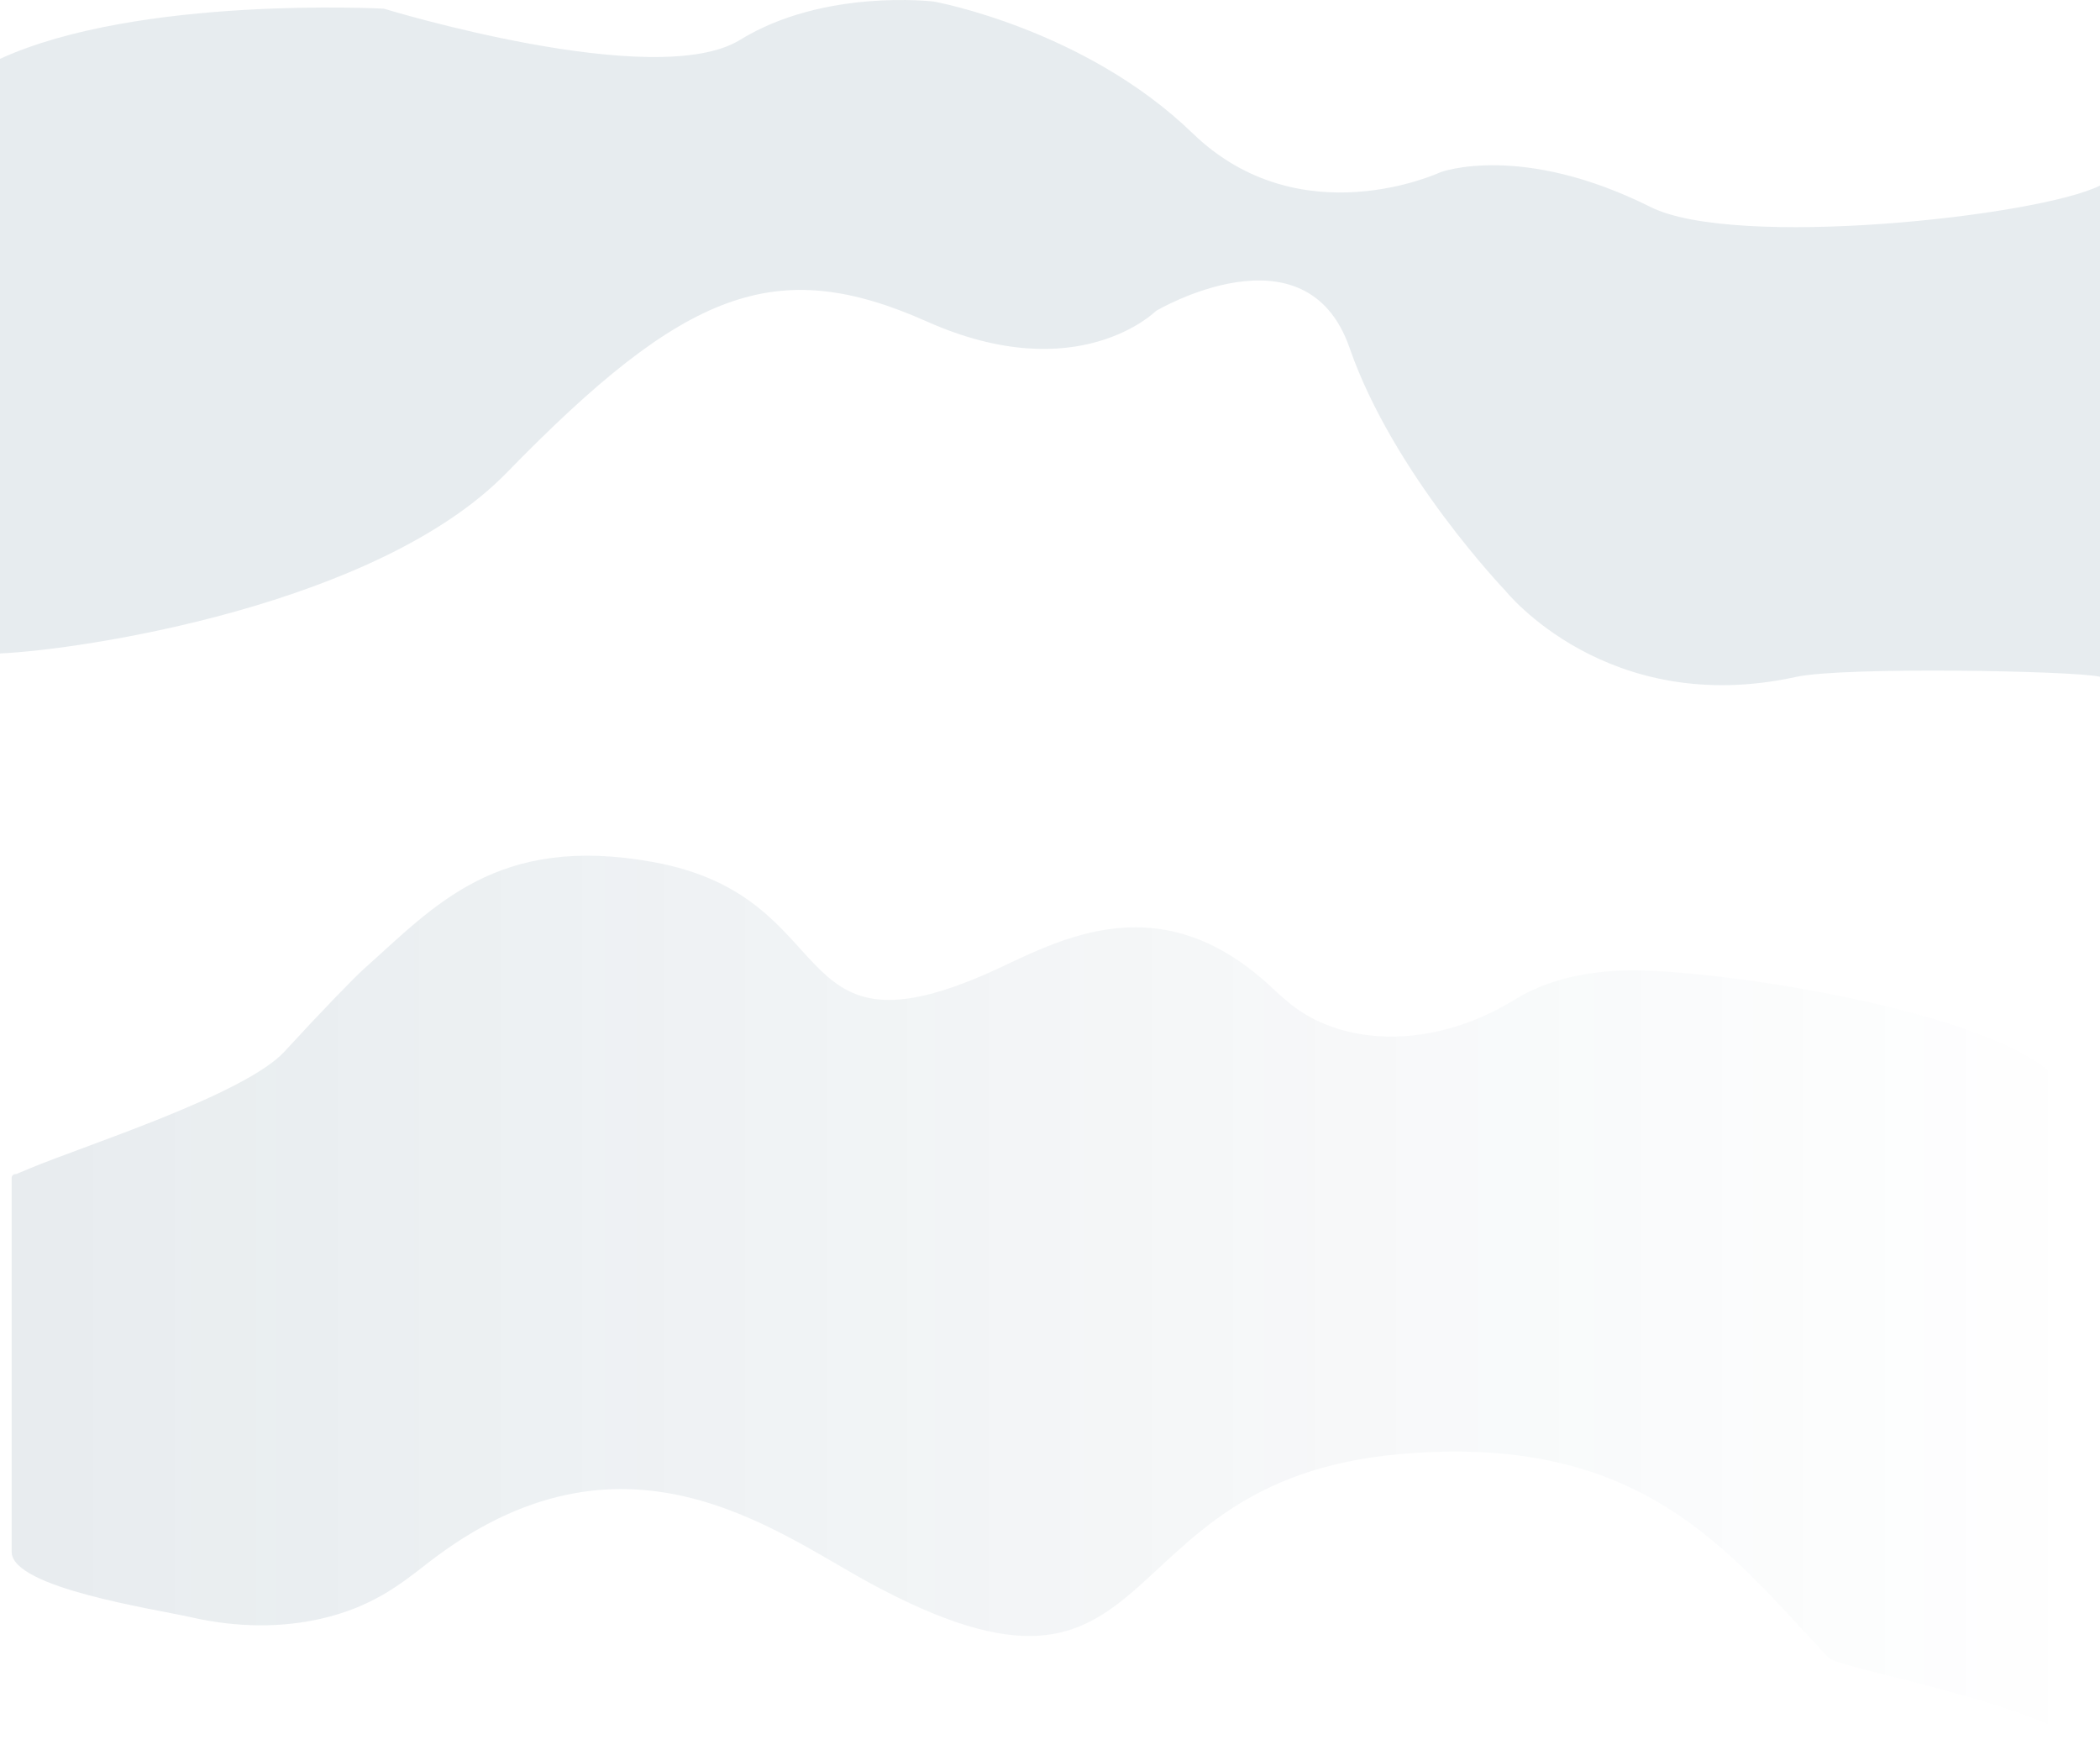
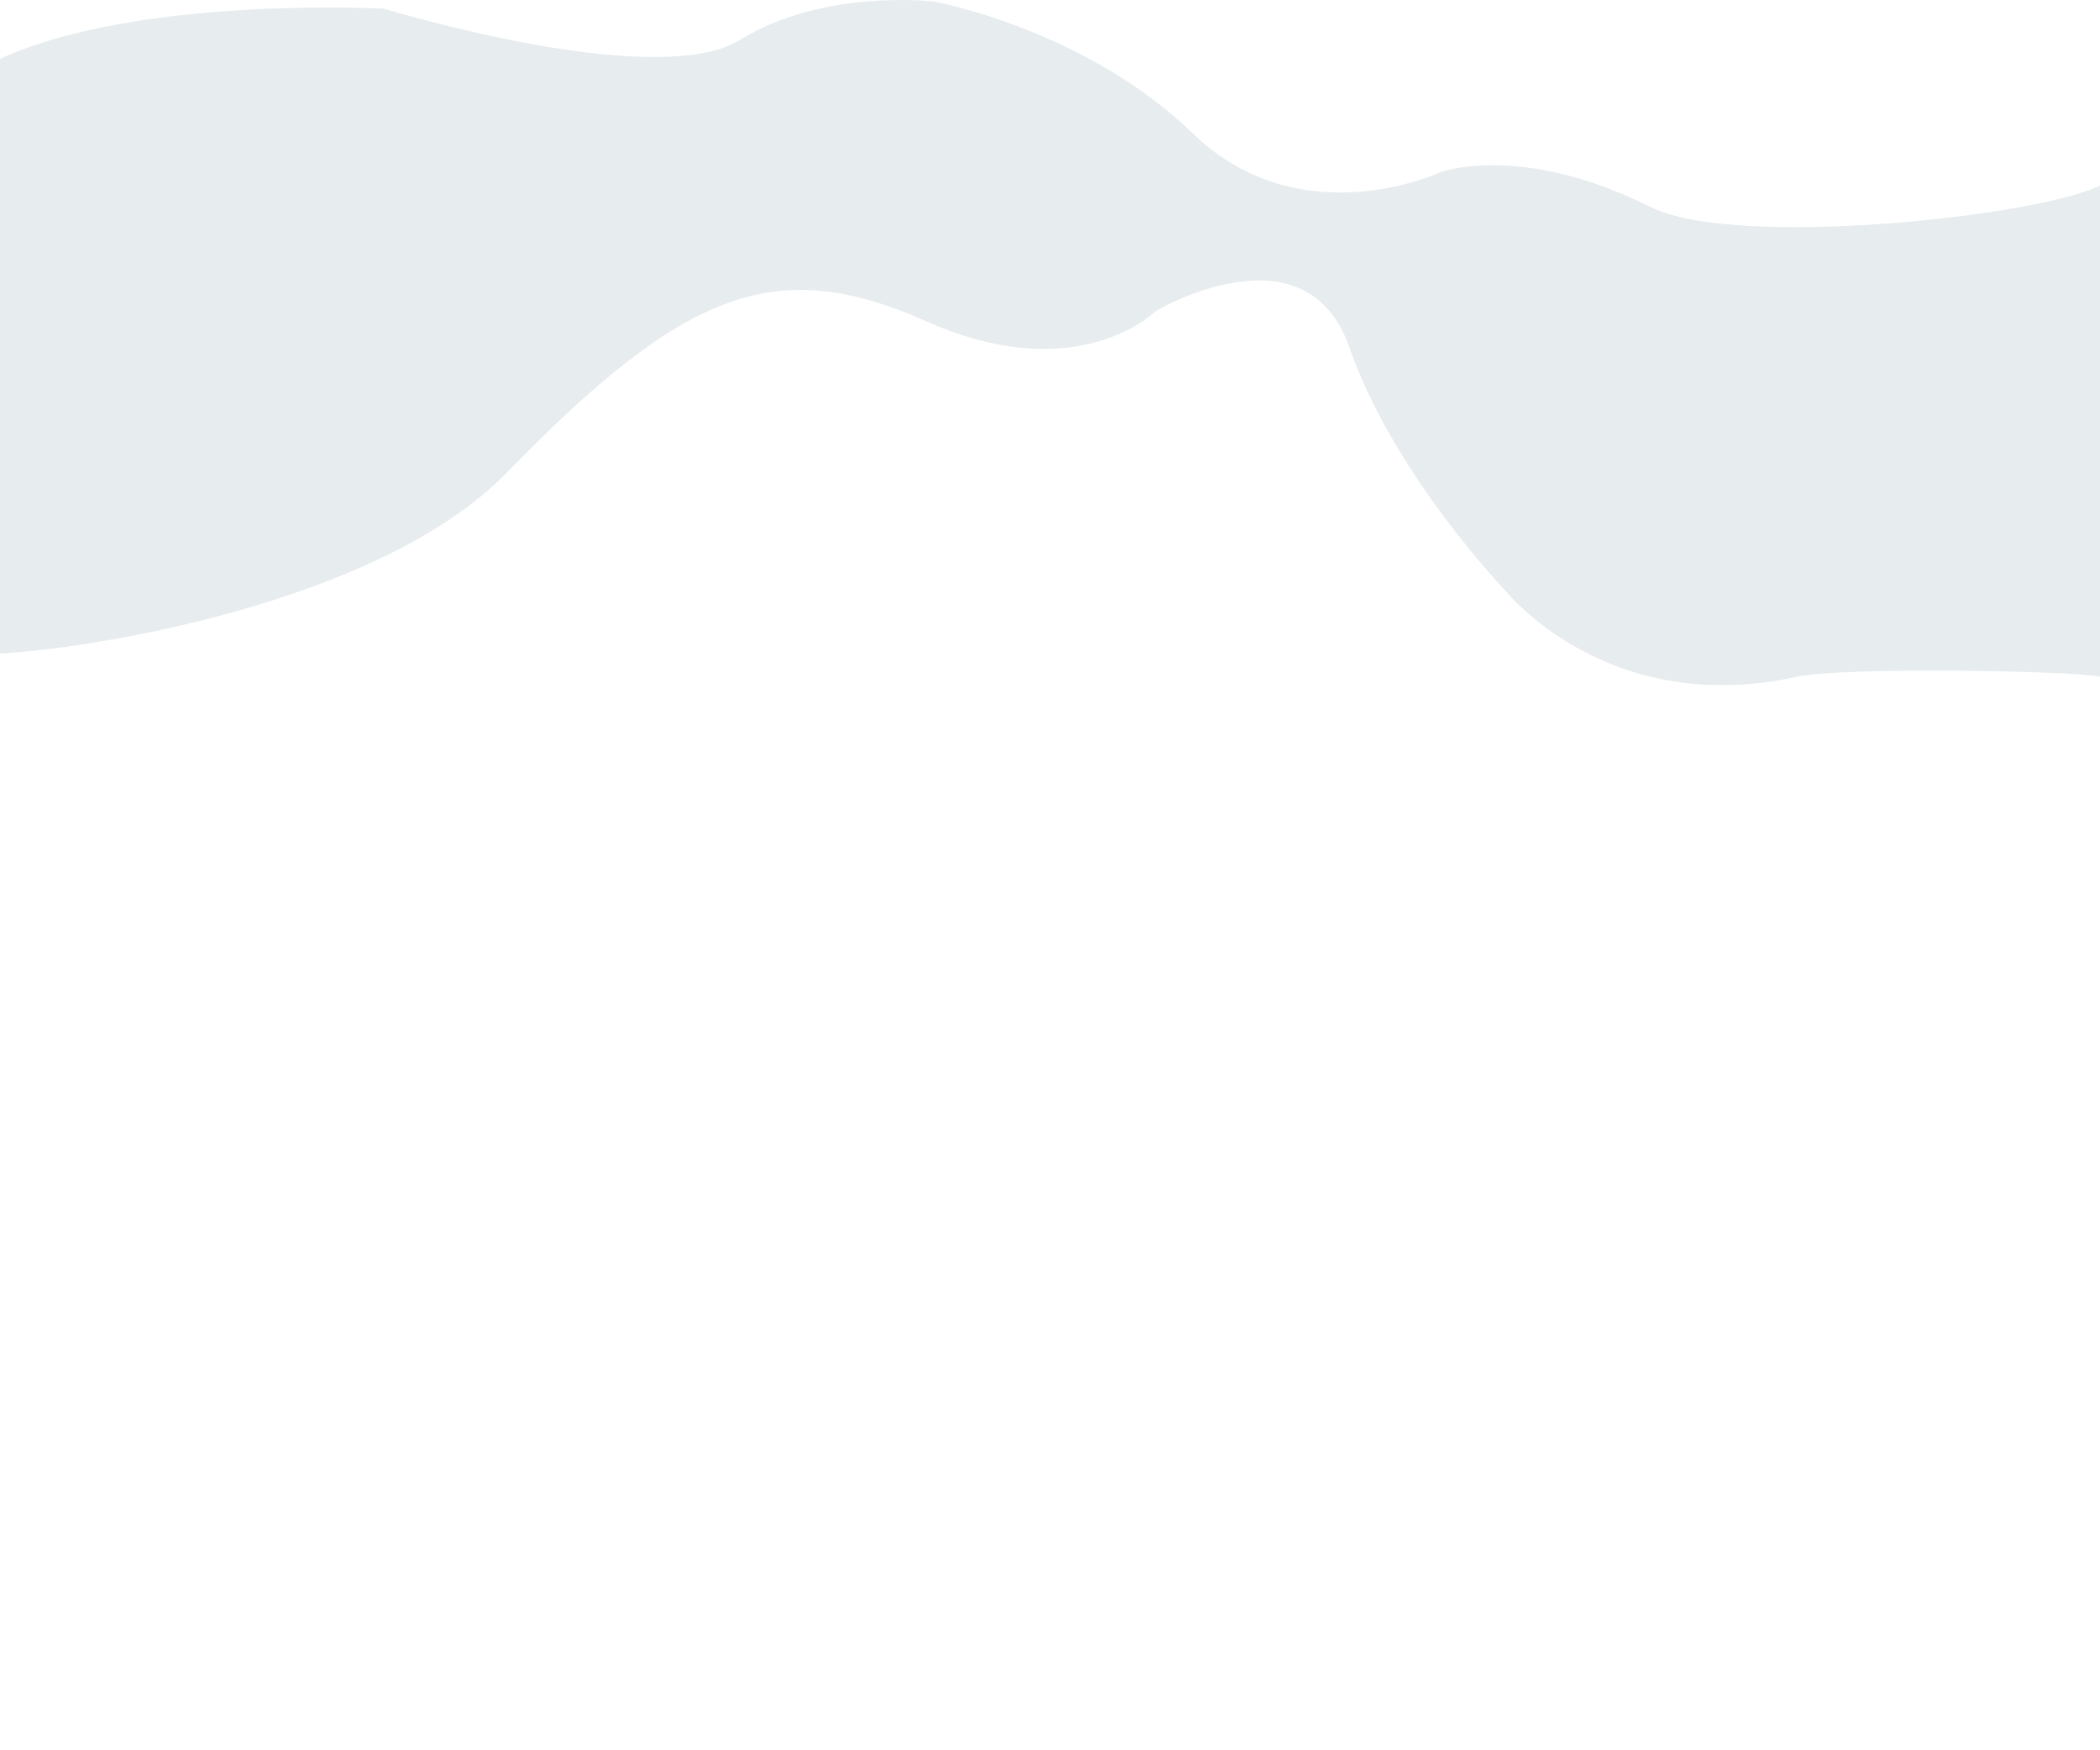
<svg xmlns="http://www.w3.org/2000/svg" version="1.1" x="0px" y="0px" viewBox="0 0 1620 1350" style="enable-background:new 0 0 1620 1350;" xml:space="preserve">
  <style type="text/css">
	.st0{fill:url(#SVGID_1_);}
	.st1{opacity:0.1;clip-path:url(#SVGID_3_);fill:#113F5D;}
	.st2{fill:#E6F0F8;}
	.st3{fill:#F2F8FC;}
	.st4{fill:#BCDAF1;}
	.st5{fill:#CCE2F4;}
	.st6{fill:none;stroke:#ECF3F9;stroke-width:0.5;stroke-linecap:round;stroke-linejoin:round;stroke-miterlimit:10;}
	.st7{fill:none;stroke:#D8E7F3;stroke-width:0.5;stroke-linecap:round;stroke-linejoin:round;stroke-miterlimit:10;}
	.st8{opacity:0.1;fill:#133F5D;}
	.st9{fill:none;}
	.st10{fill:#D0E4A5;}
	.st11{fill:none;stroke:#133F5D;stroke-width:0.5;stroke-miterlimit:10;}
	.st12{fill:#B9D87F;}
	.st13{fill:none;stroke:#133F5D;stroke-width:0.5;stroke-linecap:round;stroke-linejoin:round;stroke-miterlimit:10;}
	.st14{fill:#E8E7E9;}
	.st15{fill:#C0C1C5;}
	.st16{fill:#FFFFFF;}
	.st17{fill:#A3CA5B;}
	.st18{fill:#C0C1C5;stroke:#133F5D;stroke-width:0.5;stroke-linecap:round;stroke-linejoin:round;stroke-miterlimit:10;}
	.st19{fill:#1C587F;}
	.st20{fill:#A4CC5C;}
	.st21{fill:#D0DEA6;}
	.st22{fill:#17618C;stroke:#133F5D;stroke-width:0.5;stroke-linecap:round;stroke-linejoin:round;stroke-miterlimit:10;}
	.st23{fill:#7CBADE;stroke:#133F5D;stroke-width:0.5;stroke-linecap:round;stroke-linejoin:round;stroke-miterlimit:10;}
	.st24{fill:#FFFFFF;stroke:#133F5D;stroke-width:0.5;stroke-linecap:round;stroke-linejoin:round;stroke-miterlimit:10;}
	.st25{fill:#E8D1BD;stroke:#133F5D;stroke-width:0.5;stroke-linecap:round;stroke-linejoin:round;stroke-miterlimit:10;}
	.st26{fill:#453C36;stroke:#133F5D;stroke-width:0.5;stroke-linecap:round;stroke-linejoin:round;stroke-miterlimit:10;}
	.st27{fill:#1C587F;stroke:#133F5D;stroke-width:0.5;stroke-linecap:round;stroke-linejoin:round;stroke-miterlimit:10;}
	.st28{opacity:0.1;fill:#FFFFFF;}
	.st29{opacity:0.2;fill:#6AA8C9;}
	.st30{opacity:0.5;fill:#6AA8C9;}
	.st31{opacity:0.5;fill:#FFFFFF;}
	.st32{fill:#CCBAB7;stroke:#133F5D;stroke-width:0.5;stroke-miterlimit:10;}
	.st33{fill:#B39893;stroke:#133F5D;stroke-width:0.5;stroke-miterlimit:10;}
	.st34{fill:#D0D9A1;stroke:#133F5D;stroke-width:0.5;stroke-miterlimit:10;}
	.st35{fill:url(#SVGID_4_);}
	.st36{fill:#DBEBF4;}
	.st37{fill:#B2D6F1;}
	.st38{fill:#4193CF;}
	.st39{fill:#A4CB5B;}
	.st40{fill:url(#SVGID_5_);}
	.st41{fill:url(#SVGID_6_);}
	.st42{opacity:0.12;clip-path:url(#SVGID_8_);fill:url(#SVGID_9_);}
	.st43{opacity:0.2;fill:url(#SVGID_10_);}
	.st44{opacity:0.2;fill:url(#SVGID_11_);}
	.st45{fill:#AAD15E;}
	.st46{opacity:0.5;fill:#DEECF7;}
	.st47{opacity:0.5;fill-rule:evenodd;clip-rule:evenodd;fill:url(#SVGID_12_);}
	.st48{opacity:0.75;fill-rule:evenodd;clip-rule:evenodd;fill:url(#SVGID_13_);}
	.st49{opacity:0.5;fill-rule:evenodd;clip-rule:evenodd;fill:url(#SVGID_14_);}
	.st50{opacity:0.5;fill-rule:evenodd;clip-rule:evenodd;fill:url(#SVGID_15_);}
	.st51{opacity:0.5;fill-rule:evenodd;clip-rule:evenodd;fill:url(#SVGID_16_);}
	.st52{fill:none;stroke:#133F5D;stroke-miterlimit:10;}
	.st53{fill:none;stroke:#FFFFFF;stroke-linecap:round;stroke-linejoin:round;stroke-miterlimit:10;}
	.st54{opacity:0.15;fill:#4299D4;}
	.st55{fill:none;stroke:#133F5D;stroke-linecap:round;stroke-miterlimit:10;}
	.st56{fill:#133F5D;}
	.st57{fill:#4198D3;}
	.st58{fill:#AED5EE;stroke:#133F5D;stroke-linejoin:round;stroke-miterlimit:10;}
	.st59{fill:#B9D87F;stroke:#133F5D;stroke-miterlimit:10;}
	.st60{fill:#D5E8B2;}
	.st61{opacity:0.3;fill:#FFFFFF;}
	.st62{opacity:0.7;fill:#FFFFFF;}
	.st63{fill:#65ACDC;stroke:#133F5D;stroke-width:0.75;stroke-linecap:round;stroke-linejoin:round;}
	.st64{fill:none;stroke:#FFFFFF;stroke-width:0.75;stroke-linecap:round;stroke-linejoin:round;}
	.st65{fill:#EAD4BF;stroke:#133F5D;stroke-width:0.75;stroke-linecap:round;stroke-linejoin:round;stroke-miterlimit:10;}
	.st66{fill:#FFFFFF;stroke:#133F5D;stroke-width:0.75;stroke-linecap:round;stroke-linejoin:round;stroke-miterlimit:10;}
	.st67{fill:#2472A6;stroke:#133F5D;stroke-width:0.75;stroke-linecap:round;stroke-linejoin:round;stroke-miterlimit:10;}
	.st68{fill:#364E5F;stroke:#133F5D;stroke-width:0.75;stroke-linecap:round;stroke-linejoin:round;stroke-miterlimit:10;}
	.st69{opacity:0.4;}
	.st70{fill:none;stroke:#B0D26A;stroke-width:7;stroke-linecap:round;stroke-linejoin:round;stroke-miterlimit:10;}
	.st71{fill-rule:evenodd;clip-rule:evenodd;fill:#F3FAFD;}
	.st72{fill:url(#SVGID_17_);}
	.st73{fill:none;stroke:#133F5D;stroke-width:0.75;stroke-linecap:round;stroke-miterlimit:10;}
	.st74{fill:none;stroke:#133F5D;stroke-width:0.75;stroke-miterlimit:10;}
	.st75{fill:#1A567D;stroke:#133F5D;stroke-width:0.75;stroke-miterlimit:10;}
	.st76{fill:#E7D0BC;stroke:#133F5D;stroke-width:0.75;stroke-linecap:round;stroke-linejoin:round;stroke-miterlimit:10;}
	.st77{fill:#B2D6F1;stroke:#133F5D;stroke-width:0.75;stroke-linecap:round;stroke-linejoin:round;stroke-miterlimit:10;}
	.st78{opacity:0.1;fill:#1B557C;}
	.st79{fill:#E7D0BC;stroke:#0C405D;stroke-width:0.75;stroke-linecap:round;stroke-linejoin:round;stroke-miterlimit:10;}
	.st80{fill:#E47789;stroke:#0C405D;stroke-width:0.75;stroke-miterlimit:10;}
	.st81{fill:#143F5D;}
	.st82{fill:#374F60;stroke:#133F5D;stroke-width:0.75;stroke-linecap:round;stroke-linejoin:round;stroke-miterlimit:10;}
	.st83{fill:#FFFFFF;stroke:#0C405D;stroke-width:0.75;stroke-linecap:round;stroke-linejoin:round;stroke-miterlimit:10;}
	
		.st84{fill-rule:evenodd;clip-rule:evenodd;fill:none;stroke:#0C405D;stroke-width:0.75;stroke-linecap:round;stroke-linejoin:round;stroke-miterlimit:10;}
	.st85{opacity:0.05;fill:#1B557C;}
	.st86{fill:#4192CF;}
	.st87{fill:#AFD0E3;stroke:#133F5D;stroke-width:0.75;stroke-linecap:round;stroke-linejoin:round;stroke-miterlimit:10;}
	.st88{fill:#AFD0E3;}
	.st89{fill:#BAD7ED;stroke:#133F5D;stroke-width:0.75;stroke-linecap:round;stroke-linejoin:round;stroke-miterlimit:10;}
	.st90{fill:none;stroke:#133F5D;stroke-width:0.75;stroke-linecap:round;stroke-linejoin:round;stroke-miterlimit:10;}
	.st91{fill:url(#SVGID_18_);}
	.st92{fill:#FFFFFF;stroke:#12415E;stroke-width:0.75;stroke-miterlimit:10;}
	.st93{fill:none;stroke:#133F5D;stroke-width:0.75;stroke-linecap:round;stroke-linejoin:round;}
	.st94{fill:none;stroke:#143F58;stroke-width:0.75;stroke-linecap:round;stroke-linejoin:round;stroke-miterlimit:10;}
	.st95{fill:none;stroke:#12415E;stroke-width:0.75;stroke-linecap:round;stroke-linejoin:round;stroke-miterlimit:10;}
	.st96{opacity:0.75;fill:#FFFFFF;}
	.st97{fill:none;stroke:#9BD8F6;stroke-width:18;stroke-linecap:round;stroke-linejoin:round;stroke-miterlimit:10;}
	.st98{fill:#2776AB;}
	.st99{fill:url(#SVGID_19_);}
	.st100{fill:url(#SVGID_20_);}
	.st101{fill:url(#SVGID_21_);}
	.st102{fill:url(#SVGID_22_);}
	.st103{fill:url(#SVGID_23_);}
	.st104{fill:#9BD8F6;}
	.st105{opacity:0.5;fill:#9BD8F6;}
	.st106{opacity:0.5;fill:url(#SVGID_24_);}
	.st107{opacity:0.5;fill:#D6E9F4;}
	.st108{fill:#87BDE1;}
	.st109{fill:none;stroke:#113F5D;stroke-width:0.75;stroke-linecap:round;stroke-linejoin:round;stroke-miterlimit:10;}
	.st110{fill:none;stroke:#D6E9F4;stroke-width:0.75;}
	.st111{fill:#D5E8F3;}
	.st112{fill:#D6E9F4;}
	.st113{fill:none;stroke:#113F5D;stroke-width:0.75;}
	.st114{opacity:0.2;fill:#143F5D;}
	.st115{opacity:0.5;fill-rule:evenodd;clip-rule:evenodd;fill:#D6E9F4;}
	.st116{fill:#A4CE5B;}
	.st117{fill:none;stroke:#A4CE5B;stroke-width:0.75;}
	.st118{fill:none;stroke:#113F5D;stroke-width:0.75;stroke-linecap:round;stroke-linejoin:round;}
	.st119{opacity:0.8;fill:url(#SVGID_25_);}
	.st120{opacity:0.8;fill:url(#SVGID_26_);}
	.st121{opacity:0.5;}
	.st122{fill:url(#SVGID_27_);}
	.st123{opacity:0.8;fill:url(#SVGID_28_);}
	.st124{opacity:0.8;fill:url(#SVGID_29_);}
	.st125{fill:url(#SVGID_30_);}
	.st126{opacity:0.8;fill:url(#SVGID_31_);}
	.st127{opacity:0.8;fill:url(#SVGID_32_);}
	.st128{fill:url(#SVGID_33_);}
	.st129{opacity:0.8;fill:url(#SVGID_34_);}
	.st130{opacity:0.8;fill:url(#SVGID_35_);}
	.st131{opacity:0.4;fill:#9BD8F6;}
	.st132{fill:none;stroke:#9BD8F6;stroke-miterlimit:10;}
	.st133{opacity:0.4;fill:#FFFFFF;}
	.st134{fill:none;stroke:#9BD8F6;stroke-linecap:round;stroke-linejoin:round;stroke-miterlimit:10;}
	.st135{fill:none;stroke:#9BD8F6;stroke-width:18;stroke-miterlimit:10;}
	.st136{fill:#B9D87F;stroke:#133F5D;stroke-width:0.75;stroke-linecap:round;stroke-linejoin:round;stroke-miterlimit:10;}
	.st137{fill:#A3CB56;}
	.st138{fill:#E8D1BD;stroke:#133F5D;stroke-width:0.75;stroke-linecap:round;stroke-linejoin:round;stroke-miterlimit:10;}
	.st139{fill:#A38983;stroke:#10415E;stroke-width:0.75;stroke-linecap:round;stroke-linejoin:round;stroke-miterlimit:10;}
	.st140{fill:#9BD8F6;stroke:#143F5D;stroke-width:0.75;stroke-linecap:round;stroke-linejoin:round;stroke-miterlimit:10;}
	.st141{fill:#4299D4;stroke:#133F5D;stroke-width:0.75;stroke-linecap:round;stroke-linejoin:round;stroke-miterlimit:10;}
	.st142{fill:none;stroke:#FFFFFF;stroke-width:0.75;stroke-miterlimit:10;}
	.st143{fill:#DFBFA2;}
	.st144{fill:#DFBFA2;stroke:#133F5D;stroke-width:0.5;stroke-linecap:round;stroke-linejoin:round;stroke-miterlimit:10;}
	.st145{fill:#4299D4;stroke:#133F5D;stroke-width:0.5;stroke-linecap:round;stroke-linejoin:round;stroke-miterlimit:10;}
	.st146{opacity:0.5;fill:none;stroke:#C0C0C0;stroke-width:0.5;stroke-miterlimit:10;}
	.st147{fill:#B9D87F;stroke:#133F5D;stroke-width:0.5;stroke-miterlimit:10;}
	.st148{fill:#68AFD9;stroke:#143F5D;stroke-width:0.5;stroke-linecap:round;stroke-linejoin:round;stroke-miterlimit:10;}
	.st149{fill:#30506B;stroke:#143F5D;stroke-width:0.5;stroke-miterlimit:10;}
	.st150{fill:#FFFFFF;stroke:#143F5D;stroke-width:0.5;stroke-linecap:round;stroke-linejoin:round;stroke-miterlimit:10;}
	.st151{fill:#FFFFFF;stroke:#133F5D;stroke-width:0.5;stroke-miterlimit:10;}
	.st152{fill:none;stroke:#FFFFFF;stroke-width:0.75;stroke-linecap:round;stroke-linejoin:round;stroke-miterlimit:10;}
	.st153{opacity:0.2;}
	.st154{fill:#D0E4F3;}
	.st155{fill:none;stroke:#113F5D;stroke-width:0.75;stroke-miterlimit:10;}
	.st156{fill:#B5D67B;}
	.st157{fill:url(#SVGID_36_);}
	.st158{opacity:0.8;fill:url(#SVGID_37_);}
	.st159{opacity:0.8;fill:url(#SVGID_38_);}
	.st160{fill:#FFFFFF;stroke:#10405D;stroke-width:0.5;stroke-linecap:round;stroke-miterlimit:10;}
	.st161{fill:#A3A3A3;}
	.st162{fill:#68ADD8;}
	.st163{fill:none;stroke:#A3A3A3;stroke-width:0.5;stroke-linecap:round;stroke-linejoin:round;stroke-miterlimit:10;}
	.st164{opacity:0.1;fill:#10405D;}
	.st165{fill:#ADD6EA;}
	.st166{fill:#FFD046;}
	.st167{fill:#FFCB66;}
	.st168{fill:#1D5980;}
	.st169{fill:none;stroke:#113F5D;stroke-width:0.5;stroke-linecap:round;stroke-linejoin:round;stroke-miterlimit:10;}
	.st170{fill:#FFFFFF;stroke:#0A405D;stroke-width:0.5;stroke-linecap:round;stroke-linejoin:round;stroke-miterlimit:10;}
	.st171{fill:#2D516B;}
	.st172{opacity:0.1;}
	.st173{fill:#10405D;}
	.st174{fill:#30506B;}
	.st175{fill:#4299D4;}
	.st176{opacity:0.2;fill:#FFFFFF;}
	.st177{fill:none;stroke:#0A3F5D;stroke-width:0.5;stroke-miterlimit:10;}
	.st178{fill:#E35162;}
	.st179{fill:none;stroke:#A3A3A3;stroke-width:0.75;stroke-miterlimit:10;}
	.st180{fill:url(#SVGID_39_);}
	.st181{fill:#F3FAFD;}
	.st182{fill:none;stroke:#BBDA8A;stroke-width:2;}
	.st183{fill:url(#SVGID_40_);}
	.st184{fill:url(#SVGID_41_);}
	.st185{fill:url(#SVGID_42_);}
	.st186{fill:none;stroke:#FFFFFF;stroke-width:0.5;stroke-miterlimit:10;}
	.st187{fill:none;stroke:#4193CF;stroke-width:0.5;stroke-linecap:round;stroke-linejoin:round;stroke-miterlimit:10;}
	.st188{fill:#F7DA7A;}
	.st189{fill:#F9E8AE;}
	.st190{fill:#A8CEE3;}
	.st191{fill:#C1DBEA;}
	.st192{opacity:0.75;fill:#D7E7F1;}
	.st193{fill:#DEECF7;}
	.st194{opacity:0.1;fill:url(#SVGID_43_);}
	.st195{fill:url(#SVGID_44_);}
	.st196{opacity:0.5;fill:url(#SVGID_45_);}
	.st197{opacity:0.5;fill:url(#SVGID_46_);}
	.st198{fill:url(#SVGID_47_);}
	.st199{fill:url(#SVGID_48_);}
	.st200{fill:url(#SVGID_49_);}
	.st201{fill:url(#SVGID_50_);}
	.st202{fill:#BCDB88;}
	.st203{fill:#69AACC;}
	.st204{fill:url(#SVGID_51_);}
	.st205{fill:url(#SVGID_52_);}
	.st206{fill:url(#SVGID_53_);}
	.st207{fill:url(#SVGID_54_);}
	.st208{fill:url(#SVGID_55_);}
	.st209{fill:url(#SVGID_56_);}
	.st210{fill:url(#SVGID_57_);}
	.st211{fill:url(#SVGID_58_);}
	.st212{fill:url(#SVGID_59_);}
	.st213{fill:url(#SVGID_60_);}
	.st214{fill:url(#SVGID_61_);}
	.st215{fill:url(#SVGID_62_);}
	.st216{fill:url(#SVGID_63_);}
	.st217{fill:url(#SVGID_64_);}
	.st218{fill:url(#SVGID_65_);}
	.st219{fill:url(#SVGID_66_);}
	.st220{fill:url(#SVGID_67_);}
	.st221{fill:#2472A6;}
	.st222{fill:#D7E8F2;}
	.st223{fill:#9BC6DE;}
	.st224{fill:#EEF4F9;}
	.st225{fill:#D5E7F1;}
	.st226{opacity:0.4;fill:url(#SVGID_68_);}
	.st227{opacity:0.4;fill:url(#SVGID_69_);}
	.st228{opacity:0.4;fill:url(#SVGID_70_);}
	.st229{opacity:0.4;fill:url(#SVGID_71_);}
	.st230{opacity:0.4;fill:url(#SVGID_72_);}
	.st231{opacity:0.75;fill:url(#SVGID_73_);}
	.st232{opacity:0.25;fill:url(#SVGID_74_);}
	.st233{opacity:0.15;fill:url(#SVGID_75_);}
	.st234{opacity:0.15;fill:url(#SVGID_76_);}
	.st235{opacity:0.1;fill:url(#SVGID_77_);}
	.st236{opacity:0.1;fill:url(#SVGID_78_);}
	.st237{fill:none;stroke:url(#SVGID_79_);stroke-width:2;stroke-linecap:round;stroke-linejoin:round;stroke-miterlimit:10;}
	.st238{fill:none;stroke:url(#SVGID_80_);stroke-width:2;stroke-linecap:round;stroke-linejoin:round;stroke-miterlimit:10;}
	.st239{fill:none;stroke:url(#SVGID_81_);stroke-width:2;stroke-linecap:round;stroke-linejoin:round;stroke-miterlimit:10;}
	.st240{fill:none;stroke:url(#SVGID_82_);stroke-width:2;stroke-linecap:round;stroke-linejoin:round;stroke-miterlimit:10;}
	.st241{fill:none;stroke:url(#SVGID_83_);stroke-width:2;stroke-linecap:round;stroke-linejoin:round;stroke-miterlimit:10;}
	.st242{fill:none;stroke:url(#SVGID_84_);stroke-width:2;stroke-linecap:round;stroke-linejoin:round;stroke-miterlimit:10;}
	.st243{fill:none;stroke:url(#SVGID_85_);stroke-width:2;stroke-linecap:round;stroke-linejoin:round;stroke-miterlimit:10;}
	.st244{fill:#BCE6FA;}
	.st245{opacity:0.4;fill:#DEECF7;}
	.st246{enable-background:new    ;}
	.st247{fill:#99D8F6;}
	.st248{fill:#E4F5FD;}
	.st249{fill:#F2F2F2;}
	.st250{fill:#99D8F6;stroke:#133F5D;stroke-width:0.5;stroke-miterlimit:10;}
	.st251{opacity:0.3;fill:url(#SVGID_86_);}
	.st252{opacity:0.3;fill:url(#SVGID_87_);}
	.st253{fill:#EAF3F8;}
	.st254{fill:#3E96D2;}
	.st255{fill:#4096D2;}
	.st256{fill:#F5F5F5;stroke:#133F5D;stroke-width:0.5;stroke-linecap:round;stroke-linejoin:round;stroke-miterlimit:10;}
	.st257{opacity:0.3;}
	.st258{opacity:0.2;fill-rule:evenodd;clip-rule:evenodd;fill:#E4F5FD;}
	.st259{fill:#C9E1B4;}
	.st260{fill:#808081;}
	.st261{fill:#9C2B3C;}
	.st262{fill:#812332;}
	.st263{opacity:0.3;fill:url(#SVGID_88_);}
	.st264{fill:#E9D3BE;stroke:#133F5D;stroke-width:0.5;stroke-miterlimit:10;}
	.st265{fill:#E9D3BE;stroke:#133F5D;stroke-width:0.5;stroke-linecap:round;stroke-linejoin:round;stroke-miterlimit:10;}
	.st266{opacity:0.3;fill:#10405D;}
	.st267{opacity:0.5;fill:#1C587F;}
	.st268{fill:#10415E;stroke:#10405D;stroke-width:0.5;stroke-linecap:round;stroke-miterlimit:10;}
	.st269{opacity:0.3;fill:#4299D4;}
	.st270{opacity:0.3;fill:#A4CE5B;}
	.st271{fill:url(#SVGID_89_);}
	.st272{fill:#1B5A80;stroke:#10405D;stroke-width:0.5;stroke-miterlimit:10;}
	.st273{fill:#1B5A80;}
	.st274{fill:#1A5477;}
	.st275{fill:none;stroke:#10405D;stroke-width:0.5;stroke-miterlimit:10;}
	.st276{fill:#CDCFCE;stroke:#10405D;stroke-width:0.5;stroke-miterlimit:10;}
	.st277{fill:#10415E;stroke:#10405D;stroke-width:0.5;stroke-miterlimit:10;}
	.st278{fill:#E7D0BC;stroke:#10405D;stroke-width:0.5;stroke-linecap:round;stroke-linejoin:round;stroke-miterlimit:10;}
	.st279{fill:#453C36;stroke:#10405D;stroke-width:0.5;stroke-linecap:round;stroke-linejoin:round;stroke-miterlimit:10;}
	.st280{fill:#E8D1BD;}
	.st281{fill:#E0C1A5;}
	.st282{fill:none;stroke:#10405D;stroke-width:0.5;stroke-linecap:round;stroke-linejoin:round;stroke-miterlimit:10;}
	.st283{fill:#2F506B;}
	.st284{fill:#28435A;}
	.st285{fill:#AED4EB;stroke:#133F5D;stroke-width:0.5;stroke-linecap:round;stroke-linejoin:round;stroke-miterlimit:10;}
	.st286{fill:#D4E5EF;stroke:#10405D;stroke-width:0.5;stroke-linecap:round;stroke-linejoin:round;}
	.st287{fill:#D4E5EF;}
	.st288{fill:none;stroke:#10405D;stroke-width:0.5;stroke-linecap:round;stroke-linejoin:round;}
	.st289{fill:#65ACDC;}
	.st290{fill:#499DD6;}
	.st291{fill:#65ACDC;stroke:#133F5D;stroke-width:0.5;stroke-linecap:round;stroke-linejoin:round;}
	.st292{fill:#F4BAC6;}
	.st293{opacity:0.05;}
	.st294{fill:#CCDA9C;}
	.st295{opacity:0.5;fill:url(#SVGID_90_);}
	.st296{opacity:0.5;fill:url(#SVGID_91_);}
	.st297{opacity:0.5;fill:url(#SVGID_92_);}
	.st298{opacity:0.5;fill:url(#SVGID_93_);}
	.st299{opacity:0.5;fill:url(#SVGID_94_);}
	.st300{opacity:0.5;fill:url(#SVGID_95_);}
	.st301{opacity:0.5;fill:url(#SVGID_96_);}
	.st302{opacity:0.5;fill:url(#SVGID_97_);}
	.st303{clip-path:url(#SVGID_99_);fill:#99D8F6;}
	.st304{clip-path:url(#SVGID_101_);enable-background:new    ;}
	.st305{clip-path:url(#SVGID_103_);enable-background:new    ;}
	.st306{clip-path:url(#SVGID_105_);enable-background:new    ;}
	.st307{clip-path:url(#SVGID_107_);enable-background:new    ;}
	.st308{clip-path:url(#SVGID_109_);enable-background:new    ;}
	.st309{fill:#56798A;}
	.st310{fill:#597D8F;}
	.st311{fill:#5C8294;}
	.st312{fill:#5F8699;}
	.st313{clip-path:url(#SVGID_111_);enable-background:new    ;}
	.st314{clip-path:url(#SVGID_113_);enable-background:new    ;}
	.st315{clip-path:url(#SVGID_115_);enable-background:new    ;}
	.st316{fill:#507080;}
	.st317{clip-path:url(#SVGID_117_);enable-background:new    ;}
	.st318{clip-path:url(#SVGID_119_);enable-background:new    ;}
	.st319{clip-path:url(#SVGID_121_);enable-background:new    ;}
	.st320{fill:#777F84;}
	.st321{fill:#7B8489;}
	.st322{fill:#80898E;}
	.st323{fill:#848E93;}
	.st324{fill:#899398;}
	.st325{fill:#8D989D;}
	.st326{fill:#929DA2;}
	.st327{fill:#96A2A7;}
	.st328{fill:#9BA7AC;}
	.st329{fill:#A0ABB1;}
	.st330{clip-path:url(#SVGID_123_);enable-background:new    ;}
	.st331{fill:#628A9D;}
	.st332{fill:#658FA2;}
	.st333{fill:#6893A7;}
	.st334{clip-path:url(#SVGID_125_);enable-background:new    ;}
	.st335{clip-path:url(#SVGID_127_);enable-background:new    ;}
	.st336{fill:#537585;}
	.st337{fill:#898989;}
	.st338{clip-path:url(#SVGID_129_);enable-background:new    ;}
	.st339{fill:#A4B0B6;}
	.st340{clip-path:url(#SVGID_131_);enable-background:new    ;}
	.st341{clip-path:url(#SVGID_133_);enable-background:new    ;}
	.st342{fill:#6B97AC;}
	.st343{fill:#6E9CB1;}
	.st344{fill:#C5C5C5;}
	.st345{clip-path:url(#SVGID_135_);enable-background:new    ;}
	.st346{fill:#527484;}
	.st347{fill:#76A7BE;}
	.st348{clip-path:url(#SVGID_137_);enable-background:new    ;}
	.st349{clip-path:url(#SVGID_139_);enable-background:new    ;}
	.st350{clip-path:url(#SVGID_141_);enable-background:new    ;}
	.st351{fill:#858585;}
	.st352{fill:#8A8A8A;}
	.st353{fill:#8F8F8F;}
	.st354{fill:#949494;}
	.st355{fill:#999999;}
	.st356{fill:#9E9E9E;}
	.st357{fill:#A8A8A8;}
	.st358{fill:#ADADAD;}
	.st359{fill:#B3B3B3;}
	.st360{clip-path:url(#SVGID_143_);enable-background:new    ;}
	.st361{fill:#B8B8B8;}
	.st362{clip-path:url(#SVGID_145_);enable-background:new    ;}
	.st363{clip-path:url(#SVGID_147_);enable-background:new    ;}
	.st364{clip-path:url(#SVGID_149_);enable-background:new    ;}
	.st365{clip-path:url(#SVGID_151_);enable-background:new    ;}
	.st366{clip-path:url(#SVGID_153_);enable-background:new    ;}
	.st367{clip-path:url(#SVGID_155_);enable-background:new    ;}
	.st368{clip-path:url(#SVGID_157_);enable-background:new    ;}
	.st369{clip-path:url(#SVGID_159_);enable-background:new    ;}
	.st370{clip-path:url(#SVGID_161_);enable-background:new    ;}
	.st371{clip-path:url(#SVGID_163_);enable-background:new    ;}
	.st372{clip-path:url(#SVGID_165_);enable-background:new    ;}
	.st373{clip-path:url(#SVGID_167_);enable-background:new    ;}
	.st374{clip-path:url(#SVGID_169_);enable-background:new    ;}
	.st375{clip-path:url(#SVGID_171_);enable-background:new    ;}
	.st376{fill:#73A2B8;}
	.st377{clip-path:url(#SVGID_173_);enable-background:new    ;}
	.st378{clip-path:url(#SVGID_175_);enable-background:new    ;}
	.st379{clip-path:url(#SVGID_177_);enable-background:new    ;}
	.st380{clip-path:url(#SVGID_179_);enable-background:new    ;}
	.st381{fill:#AEAEAE;}
	.st382{fill:#A9A9A9;}
	.st383{fill:#A5A5A5;}
	.st384{fill:#A0A0A0;}
	.st385{fill:#9B9B9B;}
	.st386{fill:#969696;}
	.st387{fill:#919191;}
	.st388{fill:#8C8C8C;}
	.st389{fill:#888888;}
	.st390{fill:#838383;}
	.st391{fill:#7E7E7E;}
	.st392{clip-path:url(#SVGID_181_);enable-background:new    ;}
	.st393{clip-path:url(#SVGID_183_);enable-background:new    ;}
	.st394{clip-path:url(#SVGID_185_);enable-background:new    ;}
	.st395{fill:#D1D1D1;}
	.st396{fill:none;stroke:#FFFFFF;stroke-width:2;stroke-linecap:round;stroke-linejoin:round;stroke-miterlimit:10;}
	.st397{fill:#3F5667;}
	.st398{fill:url(#Background_2_);}
	.st399{fill:#4197D2;}
	.st400{fill:#A8D05E;}
	.st401{fill-rule:evenodd;clip-rule:evenodd;fill:#020202;}
	.st402{fill-rule:evenodd;clip-rule:evenodd;fill:#FFFFFF;}
	.st403{fill-rule:evenodd;clip-rule:evenodd;fill:#55C8E8;}
	.st404{fill-rule:evenodd;clip-rule:evenodd;fill:#EE404A;}
	.st405{fill-rule:evenodd;clip-rule:evenodd;fill:#40BDED;}
	.st406{fill-rule:evenodd;clip-rule:evenodd;fill:#EE3A4C;}
	.st407{fill-rule:evenodd;clip-rule:evenodd;fill:#5BC7E7;}
	.st408{fill-rule:evenodd;clip-rule:evenodd;fill:#FFC80A;}
	.st409{fill-rule:evenodd;clip-rule:evenodd;fill:#FDCE09;}
	.st410{fill-rule:evenodd;clip-rule:evenodd;fill:#FFCB04;}
	.st411{fill-rule:evenodd;clip-rule:evenodd;fill:#FFD00A;}
	.st412{fill-rule:evenodd;clip-rule:evenodd;fill:#FDD800;}
	.st413{fill-rule:evenodd;clip-rule:evenodd;fill:#FBD207;}
	.st414{fill-rule:evenodd;clip-rule:evenodd;fill:#70C284;}
	.st415{fill-rule:evenodd;clip-rule:evenodd;fill:#B62045;}
	.st416{fill-rule:evenodd;clip-rule:evenodd;fill:#DC284F;}
	.st417{fill-rule:evenodd;clip-rule:evenodd;fill:#E7354D;}
	.st418{fill-rule:evenodd;clip-rule:evenodd;fill:#E1B424;}
	.st419{fill-rule:evenodd;clip-rule:evenodd;fill:#64BC87;}
	.st420{fill-rule:evenodd;clip-rule:evenodd;fill:#F6CB16;}
	.st421{fill-rule:evenodd;clip-rule:evenodd;fill:#D32252;}
	.st422{fill-rule:evenodd;clip-rule:evenodd;fill:#D72352;}
	.st423{fill-rule:evenodd;clip-rule:evenodd;fill:#54C8EB;}
	.st424{fill-rule:evenodd;clip-rule:evenodd;fill:#EC3150;}
	.st425{fill-rule:evenodd;clip-rule:evenodd;fill:#E82D50;}
	.st426{fill-rule:evenodd;clip-rule:evenodd;fill:#E42E53;}
	.st427{fill-rule:evenodd;clip-rule:evenodd;fill:#37C5F2;}
	.st428{fill-rule:evenodd;clip-rule:evenodd;fill:#FFC415;}
	.st429{fill-rule:evenodd;clip-rule:evenodd;fill:#FABC13;}
	.st430{fill-rule:evenodd;clip-rule:evenodd;fill:#65BD6A;}
	.st431{fill-rule:evenodd;clip-rule:evenodd;fill:#4BC7EE;}
	.st432{fill-rule:evenodd;clip-rule:evenodd;fill:#60BC6C;}
	.st433{fill-rule:evenodd;clip-rule:evenodd;fill:#56B86D;}
	.st434{fill-rule:evenodd;clip-rule:evenodd;fill:#EC364E;}
	.st435{fill-rule:evenodd;clip-rule:evenodd;fill:#C82840;}
	.st436{fill-rule:evenodd;clip-rule:evenodd;fill:#D22C3F;}
	.st437{fill-rule:evenodd;clip-rule:evenodd;fill:#CF2B3F;}
	.st438{fill-rule:evenodd;clip-rule:evenodd;fill:#D42F3F;}
	.st439{fill-rule:evenodd;clip-rule:evenodd;fill:#D7303F;}
	.st440{fill-rule:evenodd;clip-rule:evenodd;fill:#E02754;}
	.st441{fill-rule:evenodd;clip-rule:evenodd;fill:#DE2955;}
	.st442{fill-rule:evenodd;clip-rule:evenodd;fill:#E2BE22;}
	.st443{fill-rule:evenodd;clip-rule:evenodd;fill:#BF2642;}
	.st444{fill:none;stroke:#FFFFFF;stroke-width:0.5;stroke-linecap:round;stroke-linejoin:round;stroke-miterlimit:10;}
	.st445{opacity:0.4;fill-rule:evenodd;clip-rule:evenodd;fill:#FFFFFF;enable-background:new    ;}
	.st446{fill:#A5CE5C;}
	.st447{opacity:0.2;fill-rule:evenodd;clip-rule:evenodd;fill:#7ABBE6;}
	.st448{fill:#FFFFFF;stroke:#113F5D;stroke-width:0.5;stroke-miterlimit:10;}
	.st449{opacity:0.6;fill-rule:evenodd;clip-rule:evenodd;fill:#C6E0F0;}
	.st450{fill:#BCDA87;}
	.st451{fill:#87BDE1;stroke:#14385E;stroke-width:0.5;stroke-miterlimit:10;}
	.st452{fill:#DFF2FC;}
	.st453{opacity:0.5;fill-rule:evenodd;clip-rule:evenodd;fill:#C6E0F0;}
	.st454{fill:#87BCE0;}
	.st455{fill:#CFE2F1;}
	.st456{fill:none;stroke:#103F5D;stroke-width:0.5;stroke-miterlimit:10;}
	.st457{fill:#B4D57A;}
	.st458{opacity:0.3;fill-rule:evenodd;clip-rule:evenodd;fill:#4197D2;}
	.st459{fill:none;stroke:#14385E;stroke-width:0.5;}
	.st460{fill:#ABD37F;stroke:#14385E;stroke-width:0.5;stroke-miterlimit:10;}
	.st461{opacity:0.15;fill-rule:evenodd;clip-rule:evenodd;fill:#3E95D1;}
	.st462{fill:#A5CBE6;}
	.st463{opacity:0.3;fill-rule:evenodd;clip-rule:evenodd;fill:#FFFFFF;enable-background:new    ;}
	.st464{opacity:0.8;}
	.st465{opacity:0.2;fill:#133F5D;}
	.st466{fill:#1B5A80;stroke:#10405D;stroke-width:0.5;stroke-linecap:round;stroke-linejoin:round;stroke-miterlimit:10;}
	.st467{fill:#B0D26A;}
	.st468{opacity:0.1;fill:url(#SVGID_186_);}
	.st469{opacity:0.1;fill:url(#SVGID_187_);}
	.st470{clip-path:url(#SVGID_189_);}
	.st471{clip-path:url(#SVGID_191_);}
	.st472{fill:url(#SVGID_192_);}
	.st473{fill:#BFBFBF;}
	.st474{fill-rule:evenodd;clip-rule:evenodd;fill:#D6E9F4;}
	.st475{fill:none;stroke:#113F5D;stroke-width:0.5;stroke-miterlimit:10;}
	.st476{fill:#A4CD5D;}
	.st477{fill:#4194D0;}
	.st478{fill:#4195D1;}
	.st479{fill:#297EB7;}
	.st480{fill:#113F5D;}
	.st481{opacity:0.35;fill:#FFFFFF;}
	.st482{fill:none;stroke:#A3A3A3;stroke-width:0.5;stroke-miterlimit:10;}
	.st483{fill:none;stroke:#A4CE5B;stroke-width:0.5;}
	.st484{fill-rule:evenodd;clip-rule:evenodd;fill:#4198D3;}
	
		.st485{fill-rule:evenodd;clip-rule:evenodd;fill:none;stroke:#133F5D;stroke-width:0.5;stroke-linecap:round;stroke-linejoin:round;}
	.st486{fill-rule:evenodd;clip-rule:evenodd;fill:#D0E4F3;}
	.st487{opacity:0.3;fill-rule:evenodd;clip-rule:evenodd;fill:#86BFE8;}
	.st488{fill-rule:evenodd;clip-rule:evenodd;fill:#A4CE5B;}
	
		.st489{fill-rule:evenodd;clip-rule:evenodd;fill:none;stroke:#133F5D;stroke-width:0.5;stroke-linecap:round;stroke-linejoin:round;stroke-miterlimit:10;}
	.st490{fill-rule:evenodd;clip-rule:evenodd;fill:#86BFE8;}
	.st491{fill-rule:evenodd;clip-rule:evenodd;fill:#B5D895;}
	.st492{fill-rule:evenodd;clip-rule:evenodd;fill:#CFE3AE;}
	.st493{fill-rule:evenodd;clip-rule:evenodd;fill:none;stroke:#53733F;stroke-width:0.5;stroke-miterlimit:10;}
	.st494{fill:none;stroke:#133F5D;stroke-width:0.5;stroke-linecap:round;stroke-linejoin:round;}
	.st495{opacity:0.1;fill-rule:evenodd;clip-rule:evenodd;}
	.st496{fill:#CFE3AE;}
	.st497{opacity:0.5;fill:#A5CE5E;}
	.st498{fill:#E0AE25;}
	.st499{fill:#A5CE5E;}
	.st500{fill:none;stroke:#D6E9F4;stroke-width:0.5;stroke-miterlimit:10;}
	.st501{fill:#2788C3;}
	.st502{fill:#1D435D;}
	.st503{opacity:0.2;fill:#30506B;}
	.st504{fill:#FFFFFF;stroke:#30506B;stroke-width:0.5;stroke-miterlimit:10;}
	.st505{opacity:0.2;fill:#2D516B;}
	.st506{opacity:0.2;fill-rule:evenodd;clip-rule:evenodd;fill:#30506B;}
	.st507{fill:none;stroke:#231F20;stroke-width:0.5;stroke-linecap:round;stroke-linejoin:round;stroke-miterlimit:10;}
	.st508{opacity:0.5;fill-rule:evenodd;clip-rule:evenodd;fill:#87BDE1;}
	.st509{opacity:0.7;}
	.st510{fill:url(#SVGID_193_);}
	.st511{fill:url(#SVGID_194_);}
	.st512{opacity:0.5;fill:url(#SVGID_195_);}
	.st513{opacity:0.5;fill:url(#SVGID_196_);}
	.st514{fill:url(#SVGID_197_);}
	.st515{fill:url(#SVGID_198_);}
	.st516{fill:url(#SVGID_199_);}
	.st517{fill:url(#SVGID_200_);}
	.st518{fill:url(#SVGID_201_);}
	.st519{fill:url(#SVGID_202_);}
	.st520{fill:url(#SVGID_203_);}
	.st521{fill:url(#SVGID_204_);}
	.st522{fill:url(#SVGID_205_);}
	.st523{fill:url(#SVGID_206_);}
	.st524{fill:url(#SVGID_207_);}
	.st525{fill:url(#SVGID_208_);}
	.st526{fill:url(#SVGID_209_);}
	.st527{fill:url(#SVGID_210_);}
	.st528{fill:url(#SVGID_211_);}
	.st529{fill:url(#SVGID_212_);}
	.st530{fill:url(#SVGID_213_);}
	.st531{fill:url(#SVGID_214_);}
	.st532{fill:url(#SVGID_215_);}
	.st533{fill:url(#SVGID_216_);}
	.st534{fill:url(#SVGID_217_);}
	.st535{opacity:0.4;fill:url(#SVGID_218_);}
	.st536{opacity:0.4;fill:url(#SVGID_219_);}
	.st537{opacity:0.4;fill:url(#SVGID_220_);}
	.st538{opacity:0.4;fill:url(#SVGID_221_);}
	.st539{opacity:0.4;fill:url(#SVGID_222_);}
	.st540{opacity:0.75;fill:url(#SVGID_223_);}
	.st541{opacity:0.25;fill:url(#SVGID_224_);}
	.st542{opacity:0.15;fill:url(#SVGID_225_);}
	.st543{opacity:0.15;fill:url(#SVGID_226_);}
	.st544{opacity:0.1;fill:url(#SVGID_227_);}
	.st545{fill:#CCBAB7;stroke:#133F5D;stroke-width:0.5;stroke-linecap:round;stroke-linejoin:round;stroke-miterlimit:10;}
	.st546{opacity:0.5;fill:none;stroke:#FFFFFF;stroke-miterlimit:10;}
	.st547{opacity:0.2;fill:#7ABBE6;}
	.st548{opacity:0.2;clip-path:url(#SVGID_229_);}
	.st549{opacity:0.4;fill:#4198D3;}
	.st550{fill:none;stroke:#4198D3;stroke-width:2;stroke-miterlimit:10;}
	.st551{clip-path:url(#SVGID_231_);}
	.st552{fill:#EAD4BF;}
	.st553{fill:#68ACCE;}
	.st554{fill:#14405F;}
	.st555{fill:#415367;}
	.st556{fill:#7ABBE6;}
	.st557{fill:#D0D1D4;}
	.st558{fill:#F0ECEC;}
	.st559{clip-path:url(#SVGID_233_);fill:url(#SVGID_234_);}
	.st560{clip-path:url(#SVGID_233_);fill:url(#SVGID_235_);}
	.st561{clip-path:url(#SVGID_233_);fill:url(#SVGID_236_);}
	.st562{clip-path:url(#SVGID_238_);}
	.st563{fill:#B3D6ED;}
	.st564{clip-path:url(#SVGID_240_);}
	.st565{opacity:0.3;fill:url(#SVGID_241_);}
	.st566{opacity:0.3;fill:url(#SVGID_242_);}
	.st567{clip-path:url(#SVGID_244_);}
	.st568{opacity:0.5;clip-path:url(#SVGID_246_);fill:#4198D3;}
	.st569{fill:url(#SVGID_247_);}
	.st570{fill:url(#SVGID_248_);}
	.st571{fill:url(#SVGID_249_);}
	.st572{fill:none;stroke:#231F20;stroke-width:0.25;stroke-miterlimit:10;}
	.st573{clip-path:url(#SVGID_251_);}
	.st574{fill:#F2F9FC;}
	.st575{fill:url(#rect2546_5_);}
	.st576{clip-path:url(#SVGID_253_);}
	.st577{opacity:0.15;fill:#FFFFFF;enable-background:new    ;}
	.st578{opacity:0.1;fill:#FFFFFF;enable-background:new    ;}
	.st579{opacity:0.08;}
	.st580{fill:#B6D891;}
	.st581{fill:#E9E9E9;}
	.st582{fill:none;stroke:#FFFFFF;stroke-width:0.25;stroke-linecap:round;}
	.st583{fill:none;stroke:#FFFFFF;stroke-width:0.25;}
	.st584{clip-path:url(#SVGID_255_);}
	.st585{opacity:0.1;fill:#86C2E8;}
	.st586{clip-path:url(#SVGID_255_);fill:none;}
	.st587{fill:#D2DBC0;}
	.st588{fill:none;stroke:#14385E;stroke-width:0.25;stroke-linecap:round;stroke-linejoin:round;stroke-miterlimit:10;}
	.st589{opacity:0.5;fill:#A5CE5D;}
	.st590{opacity:0.5;fill:none;stroke:#14385E;stroke-width:0.25;stroke-linecap:round;stroke-linejoin:round;stroke-miterlimit:10;}
	.st591{opacity:0.75;fill:#A5CE5D;}
	
		.st592{opacity:0.75;fill:none;stroke:#14385E;stroke-width:0.25;stroke-linecap:round;stroke-linejoin:round;stroke-miterlimit:10;}
	.st593{fill:#A5CE5D;}
	.st594{fill:#E6F0D1;}
	.st595{fill:#A5CF5C;}
	.st596{fill:none;stroke:#3D5567;stroke-width:0.25;stroke-miterlimit:10;}
	.st597{fill:none;stroke:#4299D4;stroke-width:0.25;stroke-linecap:round;stroke-linejoin:round;}
	.st598{clip-path:url(#SVGID_257_);}
	.st599{clip-path:url(#SVGID_257_);fill:none;}
	.st600{fill:none;stroke:#4198D3;stroke-width:0.25;}
	.st601{fill:none;stroke:#4198D3;stroke-width:0.25;stroke-linecap:round;}
	.st602{fill:none;stroke:#4198D3;stroke-width:0.25;stroke-linecap:square;stroke-linejoin:round;}
	.st603{clip-path:url(#SVGID_259_);}
	.st604{clip-path:url(#SVGID_259_);fill:none;}
	.st605{clip-path:url(#SVGID_261_);}
	.st606{fill:none;stroke:#4198D3;stroke-width:0.25;stroke-linecap:round;stroke-linejoin:round;}
	.st607{fill:#54A6D8;}
	.st608{fill:#ECF7FD;}
	.st609{fill:none;stroke:#14385E;stroke-width:0.25;stroke-miterlimit:10;}
	.st610{fill:#DEF2FC;}
	.st611{fill:#ACD480;}
	.st612{fill:#F6946D;}
	.st613{fill:none;stroke:#14385E;stroke-width:0.25;stroke-linecap:round;stroke-miterlimit:10;}
	.st614{clip-path:url(#SVGID_263_);}
	.st615{opacity:0.7;clip-path:url(#SVGID_265_);}
	.st616{clip-path:url(#SVGID_267_);}
	.st617{opacity:0.7;clip-path:url(#SVGID_269_);}
	.st618{fill:#1B9DB2;}
	.st619{fill:#B9D4ED;}
	.st620{clip-path:url(#SVGID_271_);}
	.st621{opacity:0.7;clip-path:url(#SVGID_273_);}
	.st622{fill:#EA768F;stroke:#14385E;stroke-width:0.25;stroke-linecap:round;stroke-linejoin:round;stroke-miterlimit:10;}
	.st623{fill:#14385E;}
	.st624{clip-path:url(#SVGID_275_);}
	.st625{opacity:0.7;clip-path:url(#SVGID_277_);}
	.st626{clip-path:url(#SVGID_279_);}
	.st627{opacity:0.7;clip-path:url(#SVGID_281_);}
	.st628{clip-path:url(#SVGID_283_);}
	.st629{opacity:0.7;clip-path:url(#SVGID_285_);}
	.st630{fill:url(#rect14378_7_);}
	.st631{fill:url(#rect14380_7_);}
	.st632{fill:url(#rect14384_7_);}
	.st633{fill:url(#rect14386_7_);}
	.st634{fill:url(#rect14390_9_);}
	.st635{fill:url(#rect14392_9_);}
	.st636{fill:url(#rect14390_10_);}
	.st637{fill:url(#rect14392_10_);}
	.st638{fill:url(#rect14396_7_);}
	.st639{fill:url(#rect14398_7_);}
	.st640{fill:url(#rect14402_7_);}
	.st641{fill:url(#rect14404_7_);}
	.st642{fill:url(#rect14408_9_);}
	.st643{fill:url(#rect14410_9_);}
	.st644{fill:url(#rect14408_10_);}
	.st645{fill:url(#rect14410_10_);}
	.st646{fill:url(#rect14414_11_);}
	.st647{fill:url(#rect14416_11_);}
	.st648{fill:url(#rect14414_12_);}
	.st649{fill:url(#rect14416_12_);}
	.st650{fill:url(#rect14414_13_);}
	.st651{fill:url(#rect14416_13_);}
	.st652{fill:url(#rect14420_7_);}
	.st653{fill:url(#rect14422_7_);}
	.st654{fill:none;stroke:#E7E6E6;stroke-width:0.25;}
	.st655{opacity:0.75;fill:#F09DA8;}
	.st656{opacity:0.75;fill:#F0AAB3;}
	.st657{opacity:0.75;fill:#E76676;}
	.st658{fill:#E35061;}
	.st659{fill:#FCE0E3;}
	.st660{opacity:0.2;fill:#E66160;}
	.st661{fill:url(#SVGID_286_);}
	.st662{opacity:0.2;fill:#4195D1;}
	.st663{fill:url(#SVGID_287_);}
	.st664{fill:none;stroke:#C0C1C7;stroke-width:0.5;stroke-miterlimit:10;}
	.st665{fill:url(#SVGID_288_);}
	.st666{clip-path:url(#SVGID_290_);}
	.st667{fill:none;stroke:#4197D2;stroke-width:0.5;stroke-linecap:round;stroke-linejoin:round;}
	.st668{fill:url(#rect8080_5_);}
	.st669{opacity:0.7;clip-path:url(#SVGID_292_);}
	.st670{fill:#4196D2;}
	.st671{fill-rule:evenodd;clip-rule:evenodd;fill:#4196D2;}
	.st672{fill-rule:evenodd;clip-rule:evenodd;fill:#A6CF5D;}
	.st673{opacity:0.3;fill-rule:evenodd;clip-rule:evenodd;fill:#FFFFFF;}
	.st674{fill:none;stroke:#F1F5F8;stroke-width:0.5;stroke-linecap:round;stroke-linejoin:round;}
	.st675{fill:none;stroke:#D6D6D6;stroke-width:0.5;stroke-opacity:0.983;}
	.st676{fill:none;stroke:#4198D3;stroke-width:0.5;}
	.st677{fill:#E2E7EE;}
	.st678{opacity:0.5;enable-background:new    ;}
	.st679{fill:url(#rect2546_6_);}
	.st680{opacity:0.7;clip-path:url(#SVGID_294_);}
	.st681{fill:#EAEAEA;}
	.st682{fill:#BEDC9B;}
	.st683{fill:#B4D890;}
	.st684{fill:#B6D892;}
	.st685{fill:#F1F2F2;}
	.st686{fill:#DADCDD;}
	.st687{fill:#D06060;}
	.st688{fill:none;stroke:#D6D6D6;stroke-width:0.5;stroke-linecap:round;stroke-linejoin:round;stroke-opacity:0.983;}
	.st689{fill:none;stroke:#4697D2;stroke-width:0.5;stroke-linecap:round;stroke-linejoin:round;}
	.st690{fill:none;stroke:#E4E4E4;stroke-width:0.5;}
	.st691{fill:none;stroke:url(#path6538_3_);stroke-width:0.5;}
	.st692{fill:#C86A8A;}
	.st693{fill:none;stroke:url(#path6887_3_);stroke-width:0.5;}
	.st694{fill:#4697D2;}
	.st695{fill:#D6D6D6;fill-opacity:0;}
	.st696{fill:none;stroke:url(#path9666_3_);stroke-width:0.5;}
	.st697{fill:none;stroke:url(#path9716_3_);stroke-width:0.5;}
	.st698{fill:url(#rect12539_3_);}
	.st699{fill:#F1F5F8;}
	.st700{fill:#B7D565;}
	.st701{fill:#BAD989;}
	.st702{fill:#50A0D8;}
	.st703{fill:url(#circle13032_3_);}
	.st704{fill:#57A6DB;}
	.st705{fill:#F1F5F8;stroke:#F1F5F8;stroke-width:0.5;}
	.st706{opacity:0.7;clip-path:url(#SVGID_296_);}
	.st707{opacity:0.7;clip-path:url(#SVGID_298_);}
	.st708{fill:none;stroke:#E7E6E6;stroke-width:0.5;}
	.st709{fill:url(#rect14378_8_);}
	.st710{fill:url(#rect14380_8_);}
	.st711{fill:url(#rect14384_8_);}
	.st712{fill:url(#rect14386_8_);}
	.st713{fill:url(#rect14390_11_);}
	.st714{fill:url(#rect14392_11_);}
	.st715{fill:url(#rect14396_8_);}
	.st716{fill:url(#rect14398_8_);}
	.st717{fill:url(#rect14402_8_);}
	.st718{fill:url(#rect14404_8_);}
	.st719{fill:url(#rect14408_11_);}
	.st720{fill:url(#rect14410_11_);}
	.st721{fill:url(#rect14414_14_);}
	.st722{fill:url(#rect14416_14_);}
	.st723{fill:url(#rect14420_8_);}
	.st724{fill:url(#rect14422_8_);}
	.st725{fill:#A6B2BA;stroke:#A6B2BA;stroke-width:0.5;}
	.st726{fill:url(#SVGID_299_);}
	.st727{fill:url(#SVGID_300_);}
	.st728{fill:url(#rect14378_9_);}
	.st729{fill:url(#rect14380_9_);}
	.st730{fill:url(#rect14384_9_);}
	.st731{fill:url(#rect14386_9_);}
	.st732{fill:url(#rect14390_12_);}
	.st733{fill:url(#rect14392_12_);}
	.st734{fill:url(#rect14396_9_);}
	.st735{fill:url(#rect14398_9_);}
	.st736{fill:url(#rect14402_9_);}
	.st737{fill:url(#rect14404_9_);}
	.st738{fill:url(#rect14408_12_);}
	.st739{fill:url(#rect14410_12_);}
	.st740{fill:url(#rect14414_15_);}
	.st741{fill:url(#rect14416_15_);}
	.st742{fill:url(#rect14420_9_);}
	.st743{fill:url(#rect14422_9_);}
	.st744{fill:url(#SVGID_301_);}
	.st745{fill:url(#SVGID_302_);}
	.st746{fill:none;stroke:#3D5567;stroke-width:0.5;stroke-miterlimit:10;}
	.st747{fill:#3D5567;}
	.st748{fill:url(#SVGID_303_);}
	.st749{fill:url(#SVGID_304_);}
	.st750{fill:url(#SVGID_305_);}
	.st751{fill:url(#SVGID_306_);}
	.st752{fill:none;stroke:url(#SVGID_307_);stroke-miterlimit:10;}
	.st753{opacity:0.8;fill:url(#SVGID_308_);}
	.st754{clip-path:url(#SVGID_310_);fill:#9BC6DE;}
	.st755{clip-path:url(#SVGID_310_);}
	.st756{fill:url(#rect8080_16_);}
	.st757{opacity:0.2;fill:url(#SVGID_311_);}
	.st758{fill:url(#SVGID_312_);}
	.st759{fill:url(#SVGID_313_);}
	.st760{fill:url(#SVGID_314_);}
	.st761{clip-path:url(#SVGID_316_);}
	.st762{fill:url(#rect8080_17_);}
	.st763{opacity:0.7;clip-path:url(#SVGID_318_);}
	.st764{fill:url(#rect2546_7_);}
	.st765{opacity:0.7;clip-path:url(#SVGID_320_);}
	.st766{fill:none;stroke:url(#path6538_4_);stroke-width:0.5;}
	.st767{fill:none;stroke:url(#path6887_4_);stroke-width:0.5;}
	.st768{fill:none;stroke:url(#path9666_4_);stroke-width:0.5;}
	.st769{fill:none;stroke:url(#path9716_4_);stroke-width:0.5;}
	.st770{fill:url(#rect12539_4_);}
	.st771{fill:url(#circle13032_4_);}
	.st772{opacity:0.7;clip-path:url(#SVGID_322_);}
	.st773{opacity:0.7;clip-path:url(#SVGID_324_);}
	.st774{fill:url(#rect14378_10_);}
	.st775{fill:url(#rect14380_10_);}
	.st776{fill:url(#rect14384_10_);}
	.st777{fill:url(#rect14386_10_);}
	.st778{fill:url(#rect14390_13_);}
	.st779{fill:url(#rect14392_13_);}
	.st780{fill:url(#rect14396_10_);}
	.st781{fill:url(#rect14398_10_);}
	.st782{fill:url(#rect14402_10_);}
	.st783{fill:url(#rect14404_10_);}
	.st784{fill:url(#rect14408_13_);}
	.st785{fill:url(#rect14410_13_);}
	.st786{fill:url(#rect14414_16_);}
	.st787{fill:url(#rect14416_16_);}
	.st788{fill:url(#rect14420_10_);}
	.st789{fill:url(#rect14422_10_);}
	.st790{fill:url(#SVGID_325_);}
	.st791{fill:url(#SVGID_326_);}
	.st792{fill:url(#rect14378_11_);}
	.st793{fill:url(#rect14380_11_);}
	.st794{fill:url(#rect14384_11_);}
	.st795{fill:url(#rect14386_11_);}
	.st796{fill:url(#rect14390_14_);}
	.st797{fill:url(#rect14392_14_);}
	.st798{fill:url(#rect14396_11_);}
	.st799{fill:url(#rect14398_11_);}
	.st800{fill:url(#rect14402_11_);}
	.st801{fill:url(#rect14404_11_);}
	.st802{fill:url(#rect14408_14_);}
	.st803{fill:url(#rect14410_14_);}
	.st804{fill:url(#rect14414_17_);}
	.st805{fill:url(#rect14416_17_);}
	.st806{fill:url(#rect14420_11_);}
	.st807{fill:url(#rect14422_11_);}
	.st808{fill:url(#SVGID_327_);}
	.st809{fill:url(#SVGID_328_);}
	.st810{fill:url(#SVGID_329_);}
	.st811{fill:url(#SVGID_330_);}
	.st812{fill:url(#SVGID_331_);}
	.st813{fill:url(#SVGID_332_);}
	.st814{fill:none;stroke:url(#SVGID_333_);stroke-miterlimit:10;}
	.st815{fill:url(#SVGID_334_);}
	.st816{fill:url(#SVGID_335_);}
	.st817{fill:url(#SVGID_336_);}
	.st818{fill:url(#SVGID_337_);}
	.st819{clip-path:url(#SVGID_339_);}
	.st820{fill:url(#rect2546_8_);}
	.st821{clip-path:url(#SVGID_341_);}
	.st822{clip-path:url(#SVGID_343_);}
	.st823{clip-path:url(#SVGID_343_);fill:none;}
	.st824{clip-path:url(#SVGID_345_);}
	.st825{clip-path:url(#SVGID_345_);fill:none;}
	.st826{clip-path:url(#SVGID_347_);}
	.st827{clip-path:url(#SVGID_347_);fill:none;}
	.st828{clip-path:url(#SVGID_349_);}
	.st829{clip-path:url(#SVGID_351_);}
	.st830{opacity:0.7;clip-path:url(#SVGID_353_);}
	.st831{clip-path:url(#SVGID_355_);}
	.st832{opacity:0.7;clip-path:url(#SVGID_357_);}
	.st833{clip-path:url(#SVGID_359_);}
	.st834{opacity:0.7;clip-path:url(#SVGID_361_);}
	.st835{clip-path:url(#SVGID_363_);}
	.st836{opacity:0.7;clip-path:url(#SVGID_365_);}
	.st837{clip-path:url(#SVGID_367_);}
	.st838{opacity:0.7;clip-path:url(#SVGID_369_);}
	.st839{clip-path:url(#SVGID_371_);}
	.st840{opacity:0.7;clip-path:url(#SVGID_373_);}
	.st841{fill:url(#rect14378_12_);}
	.st842{fill:url(#rect14380_12_);}
	.st843{fill:url(#rect14384_12_);}
	.st844{fill:url(#rect14386_12_);}
	.st845{fill:url(#rect14390_15_);}
	.st846{fill:url(#rect14392_15_);}
	.st847{fill:url(#rect14390_16_);}
	.st848{fill:url(#rect14392_16_);}
	.st849{fill:url(#rect14396_12_);}
	.st850{fill:url(#rect14398_12_);}
	.st851{fill:url(#rect14402_12_);}
	.st852{fill:url(#rect14404_12_);}
	.st853{fill:url(#rect14408_15_);}
	.st854{fill:url(#rect14410_15_);}
	.st855{fill:url(#rect14408_16_);}
	.st856{fill:url(#rect14410_16_);}
	.st857{fill:url(#rect14414_18_);}
	.st858{fill:url(#rect14416_18_);}
	.st859{fill:url(#rect14414_19_);}
	.st860{fill:url(#rect14416_19_);}
	.st861{fill:url(#rect14414_20_);}
	.st862{fill:url(#rect14416_20_);}
	.st863{fill:url(#rect14420_12_);}
	.st864{fill:url(#rect14422_12_);}
	
		.st865{opacity:0.3;fill:none;stroke:url(#SVGID_374_);stroke-width:6;stroke-linecap:round;stroke-linejoin:round;stroke-miterlimit:10;}
	.st866{fill:none;stroke:#4196D2;stroke-linecap:round;stroke-linejoin:round;stroke-miterlimit:10;}
	.st867{opacity:0.3;fill-rule:evenodd;clip-rule:evenodd;fill:#4196D2;}
	
		.st868{opacity:0.3;fill:none;stroke:url(#SVGID_375_);stroke-width:6;stroke-linecap:round;stroke-linejoin:round;stroke-miterlimit:10;}
	.st869{clip-path:url(#SVGID_377_);}
	.st870{clip-path:url(#SVGID_379_);fill:#9BC6DE;}
	.st871{clip-path:url(#SVGID_379_);}
	.st872{fill:url(#rect8080_18_);}
	.st873{opacity:0.2;fill:url(#SVGID_380_);}
	.st874{opacity:0.2;fill:url(#SVGID_381_);}
	.st875{clip-path:url(#SVGID_383_);}
	.st876{clip-path:url(#SVGID_385_);fill:#9BC6DE;}
	.st877{clip-path:url(#SVGID_385_);}
	.st878{fill:url(#rect8080_19_);}
	.st879{opacity:0.2;fill:url(#SVGID_386_);}
	.st880{opacity:0.2;fill:url(#SVGID_387_);}
	.st881{clip-path:url(#SVGID_389_);}
	.st882{clip-path:url(#SVGID_391_);fill:#9BC6DE;}
	.st883{clip-path:url(#SVGID_391_);}
	.st884{fill:url(#rect8080_20_);}
	.st885{opacity:0.2;fill:url(#SVGID_392_);}
	.st886{opacity:0.2;fill:url(#SVGID_393_);}
	.st887{clip-path:url(#SVGID_395_);}
	.st888{clip-path:url(#SVGID_397_);fill:#9BC6DE;}
	.st889{clip-path:url(#SVGID_397_);}
	.st890{fill:url(#rect8080_21_);}
	.st891{opacity:0.2;fill:url(#SVGID_398_);}
	.st892{opacity:0.2;fill:url(#SVGID_399_);}
	.st893{clip-path:url(#SVGID_401_);}
	.st894{clip-path:url(#SVGID_403_);fill:#9BC6DE;}
	.st895{clip-path:url(#SVGID_403_);}
	.st896{fill:url(#rect8080_22_);}
	.st897{opacity:0.2;fill:url(#SVGID_404_);}
	.st898{opacity:0.2;fill:url(#SVGID_405_);}
	.st899{clip-path:url(#SVGID_407_);}
	.st900{clip-path:url(#SVGID_409_);fill:#9BC6DE;}
	.st901{clip-path:url(#SVGID_409_);}
	.st902{fill:url(#rect8080_23_);}
	.st903{opacity:0.2;fill:url(#SVGID_410_);}
	.st904{opacity:0.2;fill:url(#SVGID_411_);}
	.st905{clip-path:url(#SVGID_413_);}
	.st906{clip-path:url(#SVGID_415_);fill:#9BC6DE;}
	.st907{clip-path:url(#SVGID_415_);}
	.st908{fill:url(#rect8080_24_);}
	.st909{opacity:0.2;fill:url(#SVGID_416_);}
	.st910{opacity:0.2;fill:url(#SVGID_417_);}
	.st911{clip-path:url(#SVGID_419_);}
	.st912{clip-path:url(#SVGID_421_);fill:#9BC6DE;}
	.st913{clip-path:url(#SVGID_421_);}
	.st914{fill:url(#rect8080_25_);}
	.st915{opacity:0.2;fill:url(#SVGID_422_);}
	.st916{opacity:0.2;fill:url(#SVGID_423_);}
	.st917{clip-path:url(#SVGID_425_);}
	.st918{clip-path:url(#SVGID_427_);fill:#9BC6DE;}
	.st919{clip-path:url(#SVGID_427_);}
	.st920{fill:url(#rect8080_26_);}
	.st921{opacity:0.2;fill:url(#SVGID_428_);}
	.st922{opacity:0.2;fill:url(#SVGID_429_);}
	.st923{clip-path:url(#SVGID_431_);}
	.st924{clip-path:url(#SVGID_433_);fill:#9BC6DE;}
	.st925{clip-path:url(#SVGID_433_);}
	.st926{fill:url(#rect8080_27_);}
	.st927{opacity:0.2;fill:url(#SVGID_434_);}
	.st928{opacity:0.2;fill:url(#SVGID_435_);}
	.st929{clip-path:url(#SVGID_437_);fill:#9BC6DE;}
	.st930{clip-path:url(#SVGID_437_);}
	.st931{fill:url(#rect8080_28_);}
	.st932{opacity:0.2;fill:url(#SVGID_438_);}
	.st933{opacity:0.1;fill:url(#SVGID_439_);}
	.st934{display:none;}
	.st935{display:inline;opacity:0.5;fill:#D0E4A5;}
</style>
  <g id="Layer_1">
    <g>
      <linearGradient id="SVGID_1_" gradientUnits="userSpaceOnUse" x1="8.99" y1="1004.999" x2="1611" y2="1004.999">
        <stop offset="0" style="stop-color:#113F5D" />
        <stop offset="0" style="stop-color:#113F5D" />
        <stop offset="1" style="stop-color:#113F5D;stop-opacity:0" />
      </linearGradient>
-       <path style="opacity:0.1;fill:url(#SVGID_1_);" d="M1611,1350c-27.01-34.24-192.42-62.93-200.27-71.29    c-77.62-82.25-144.11-174.44-332.79-156.95c-231.08,21.34-174.29,224.83-406.11,99.67c-73.93-39.98-191.36-133.17-342.32-15.45    c-21.13,16.49-42.96,33.7-82.15,42.62c-29.6,6.74-63.97,7.04-100.12-1.23C120.13,1241.17,9,1224.81,9,1197L8.99,908.49    c0-1.61,1.3-2.91,2.91-2.91c0.39,0,0.77-0.08,1.12-0.23l10.42-4.34c41.48-17.32,165.51-56.79,195.96-89.87    c29.04-31.62,54.05-57.32,61.5-63.98c54.54-48.55,102.49-104.11,222.87-82.27c147.44,26.71,99.48,154.41,255.62,86.92    c49.8-21.56,130.57-74.91,221.06,9.29c12.67,11.79,25.74,24.09,50.45,32.03c37.19,11.96,87.97,8.5,138.18-22.44    c24.75-15.24,55.47-21.74,87.11-22.2c70.46-1.03,281.86,31.64,330.09,83.01c7.25,7.72,15.57,16,24.67,24.07l0.04,341.74L1611,1350    z" />
      <path class="st8" d="M1273.33,159.69c-100.17-50.09-162.1-26.86-162.1-26.86S1003.32,183.37,920,102.77    C836.67,22.18,720.56,1.23,720.56,1.23s-84.69-10.47-149.8,29.6S296.19,6.7,296.19,6.7S106.98-3.63,0,45.4V504    c62.49-2.71,291.09-36.96,390.9-139.41c137.51-141.15,207.63-168.47,324.2-116.57s176.67-8.2,176.67-8.2    s115.65-68.55,149.35,28.56c33.69,97.11,120.21,187.27,120.21,187.27s78.32,98.35,224.02,66.48    c36.99-8.09,216.16-4.74,234.65-0.14V143.15C1571.93,167.03,1338.6,192.32,1273.33,159.69z" />
    </g>
  </g>
  <g id="Layer_2" class="st934">
</g>
</svg>